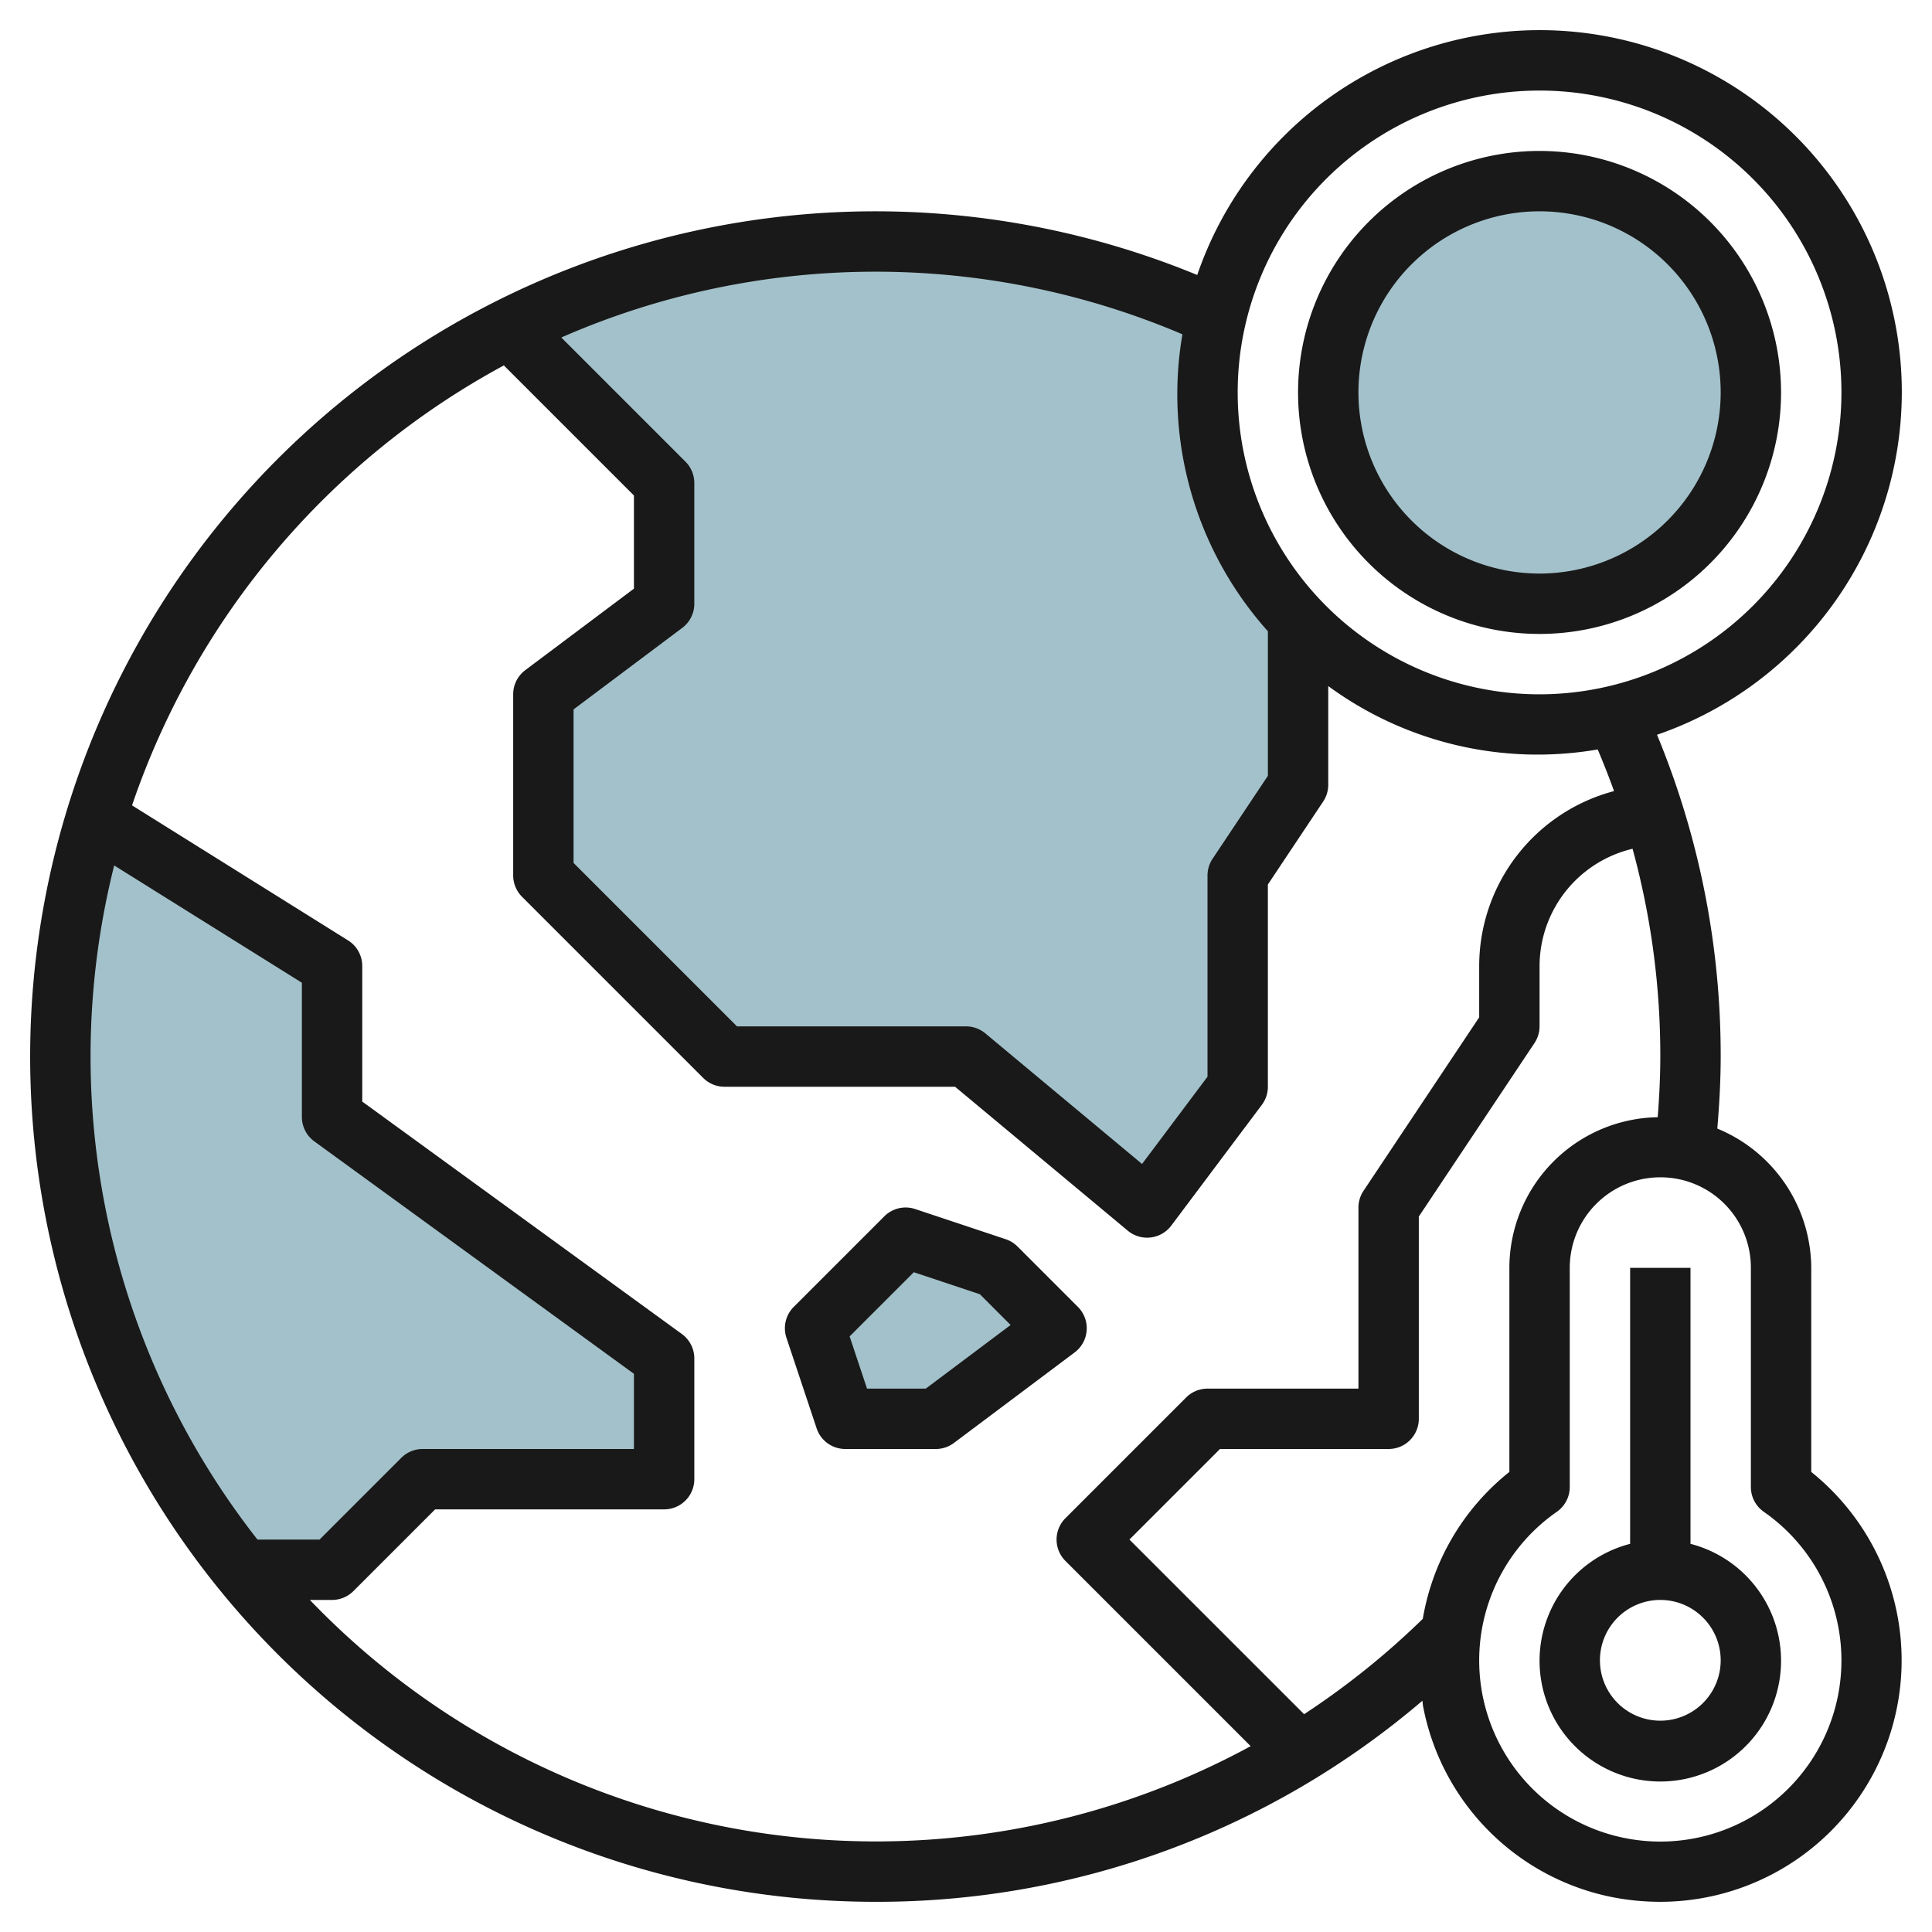
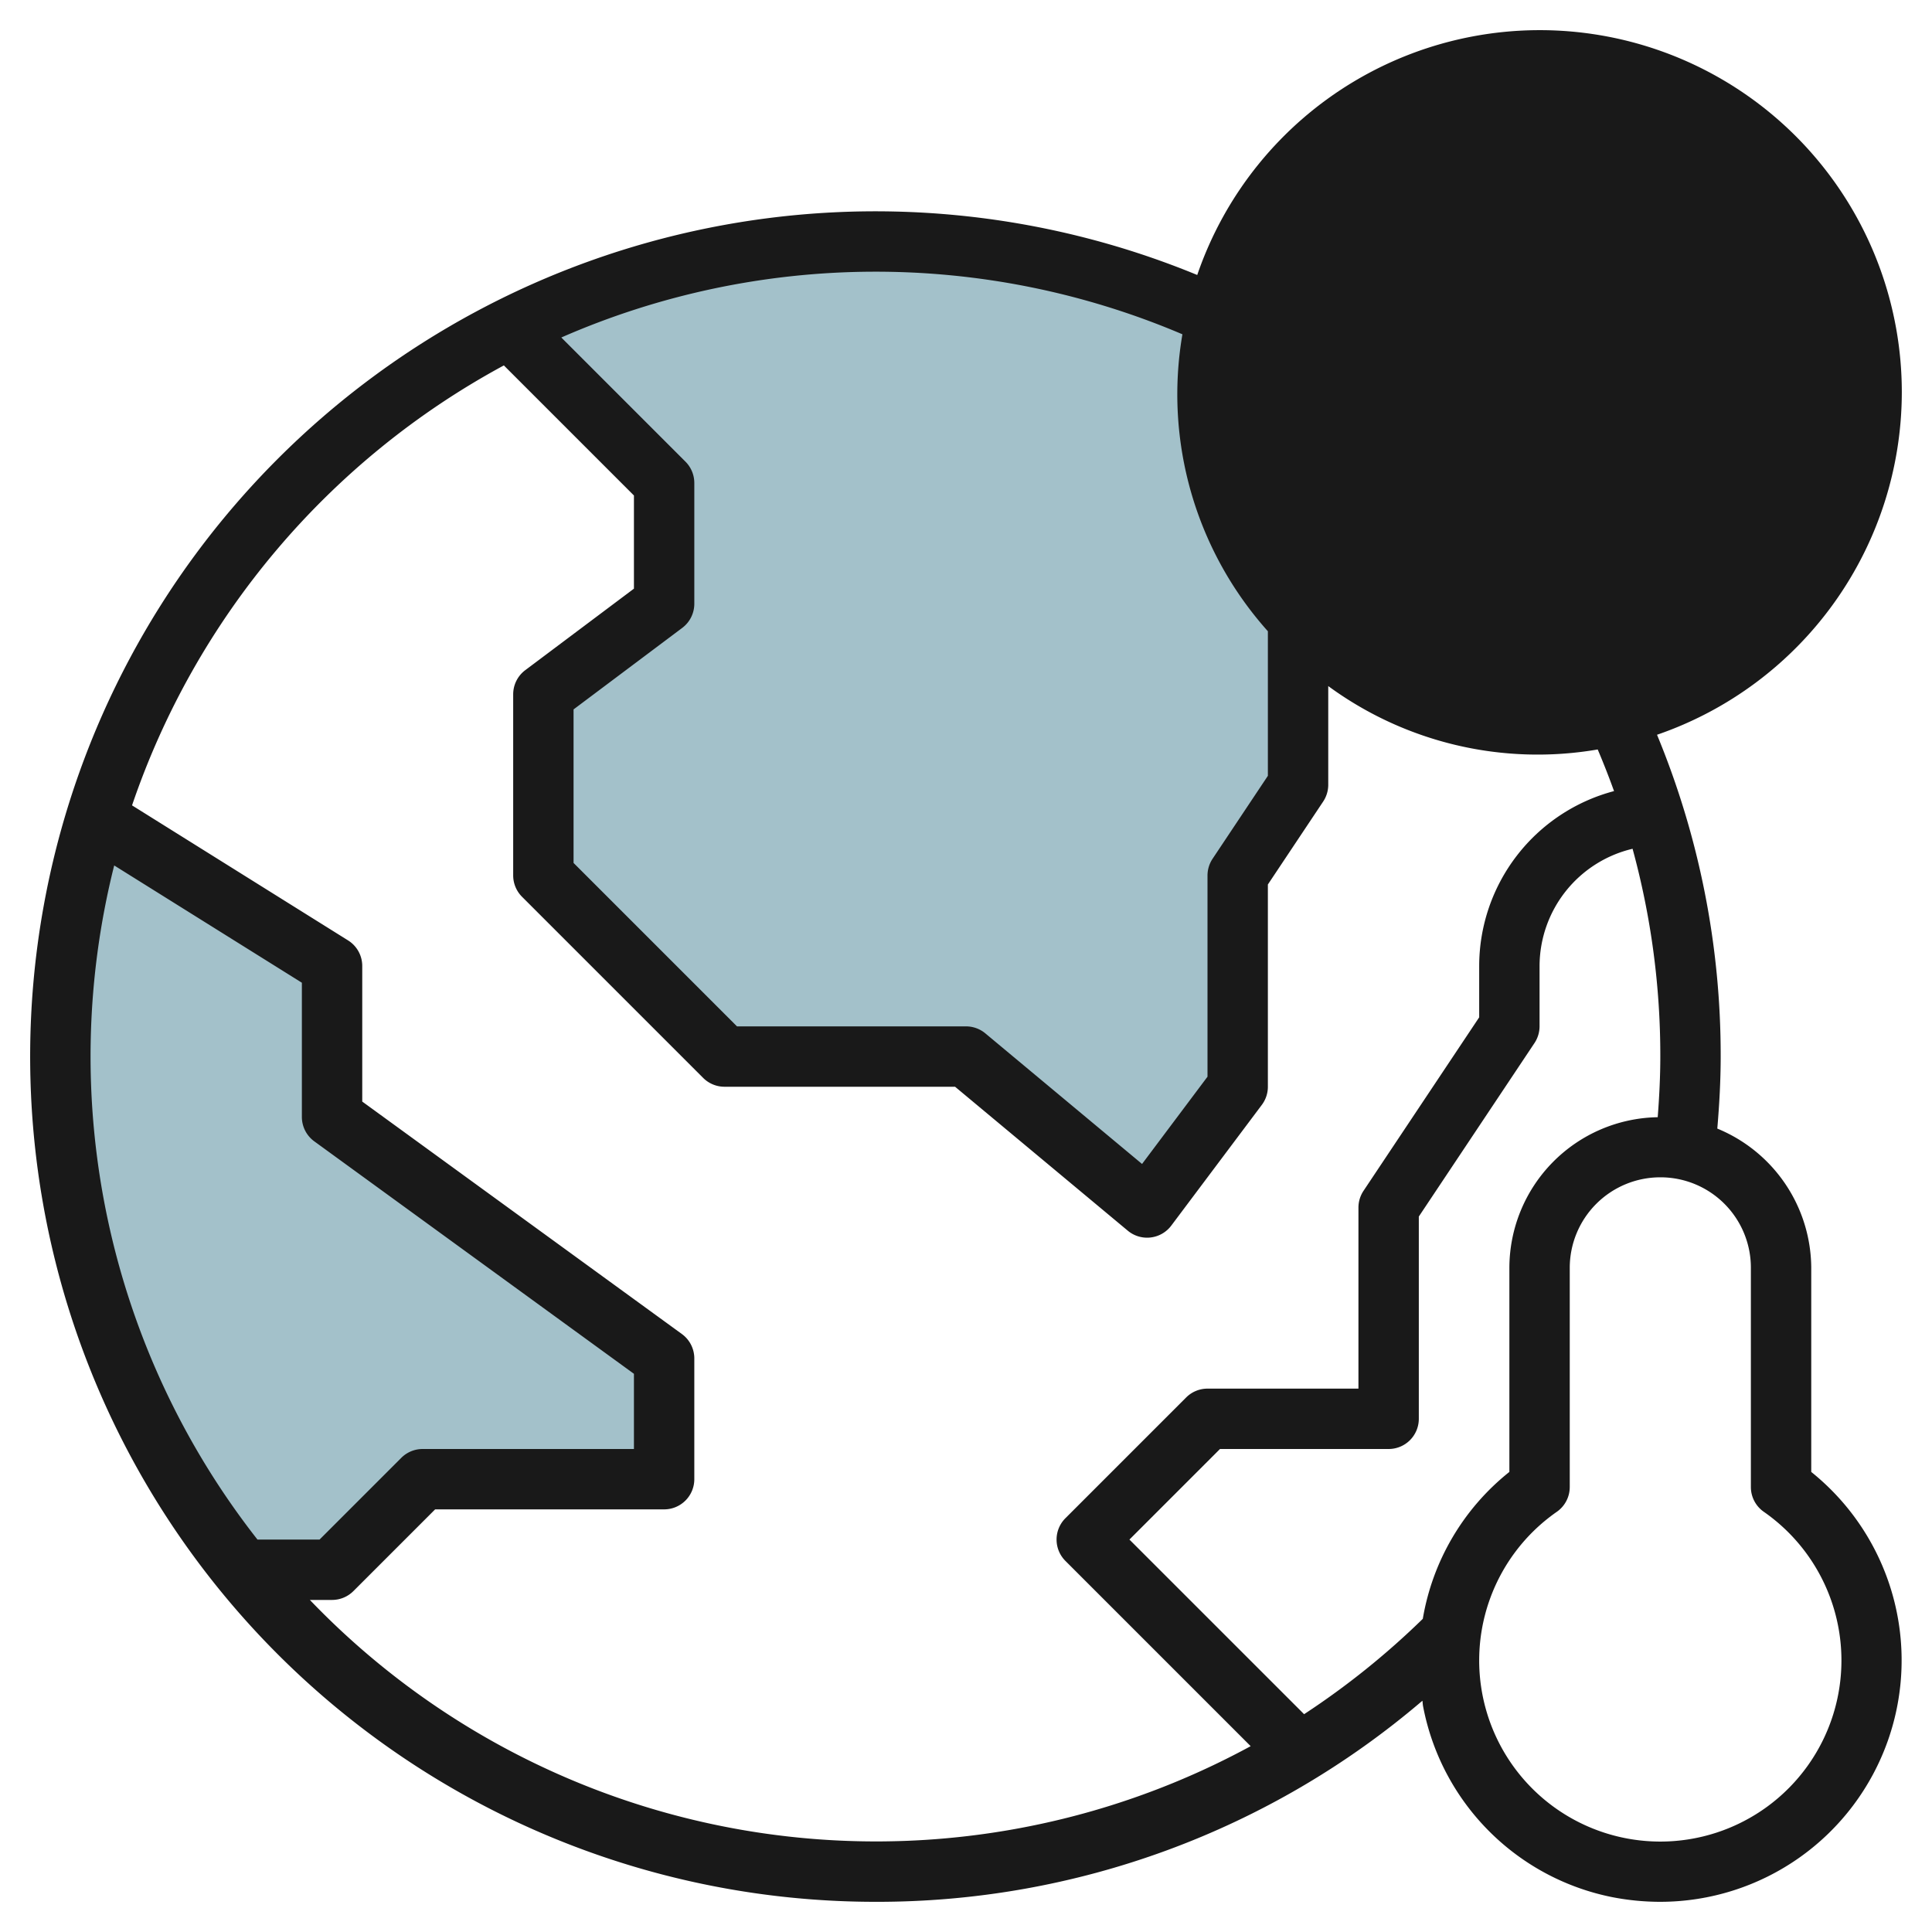
<svg xmlns="http://www.w3.org/2000/svg" id="Layer_3" height="512" viewBox="0 0 64 64" width="512" data-name="Layer 3">
  <g fill="#a3c1ca">
    <path d="m8.023 52a27.051 27.051 0 0 1 -4.851-24.893l7.828 4.893v5l11 8v4h-8l-3 3z" />
    <path d="m43 20.55a11.02 11.02 0 0 1 -2.707-10.082 27.063 27.063 0 0 0 -23.422.4l5.129 5.132v4l-4 3v6l6 6h8l6 5 3-4v-7l2-3z" />
-     <path d="m30 41-3 3 1 3h3l4-3-2-2z" />
-     <circle cx="51" cy="13" r="7" />
  </g>
-   <path d="m33.707 41.293a1 1 0 0 0 -.391-.242l-3-1a1 1 0 0 0 -1.023.242l-3 3a1 1 0 0 0 -.241 1.023l1 3a1 1 0 0 0 .948.684h3a1 1 0 0 0 .6-.2l4-3a1 1 0 0 0 .107-1.507zm-3.04 4.707h-1.946l-.576-1.73 2.126-2.126 2.189.73 1.018 1.018z" fill="#191919" />
-   <path d="m63 13a11.993 11.993 0 0 0 -23.34-3.891 28 28 0 1 0 -10.66 53.891 27.789 27.789 0 0 0 18.119-6.661c.01.061.01.121.022.182a7.966 7.966 0 0 0 6.264 6.324 8.326 8.326 0 0 0 1.581.155 8 8 0 0 0 5.014-14.24v-6.76a5.016 5.016 0 0 0 -3.112-4.614c.067-.794.112-1.592.112-2.386a27.775 27.775 0 0 0 -2.109-10.66 12.011 12.011 0 0 0 8.109-11.34zm-23.831-1.926a11.767 11.767 0 0 0 2.831 9.837v4.789l-1.832 2.748a1.006 1.006 0 0 0 -.168.552v6.667l-2.168 2.891-5.191-4.326a1 1 0 0 0 -.641-.232h-7.586l-5.414-5.414v-5.086l3.6-2.7a1 1 0 0 0 .4-.8v-4a1 1 0 0 0 -.293-.707l-4.113-4.113a25.946 25.946 0 0 1 20.575-.106zm-35.386 17.595 6.217 3.885v4.446a1 1 0 0 0 .412.809l10.588 7.7v2.491h-7a1 1 0 0 0 -.707.293l-2.707 2.707h-2.057a25.934 25.934 0 0 1 -4.746-22.331zm51.217 6.331c0 .669-.035 1.34-.086 2.009a5 5 0 0 0 -4.914 4.991v6.759a7.907 7.907 0 0 0 -2.868 4.867 26.191 26.191 0 0 1 -3.932 3.159l-5.786-5.785 3-3h5.586a1 1 0 0 0 1-1v-6.7l3.832-5.748a1.006 1.006 0 0 0 .168-.552v-2a4 4 0 0 1 3.081-3.883 25.964 25.964 0 0 1 .919 6.883zm3 7v7.26a1 1 0 0 0 .428.82 6 6 0 1 1 -6.856 0 1 1 0 0 0 .428-.82v-7.26a3 3 0 0 1 3-3 2.994 2.994 0 0 1 3 3zm-4.533-15.794a6 6 0 0 0 -4.467 5.794v1.7l-3.832 5.748a1.006 1.006 0 0 0 -.168.552v6h-5a1 1 0 0 0 -.707.293l-4 4a1 1 0 0 0 0 1.414l6.137 6.137a25.982 25.982 0 0 1 -31.165-4.844h.735a1 1 0 0 0 .707-.293l2.707-2.707h7.586a1 1 0 0 0 1-1v-4a1 1 0 0 0 -.412-.809l-10.588-7.7v-4.491a1 1 0 0 0 -.47-.848l-7.156-4.473a26.127 26.127 0 0 1 12.317-14.574l4.309 4.309v3.086l-3.6 2.7a1 1 0 0 0 -.4.8v6a1 1 0 0 0 .293.707l6 6a1 1 0 0 0 .707.293h7.638l5.721 4.768a1 1 0 0 0 .641.232.914.914 0 0 0 .116-.007 1 1 0 0 0 .684-.393l3-4a1 1 0 0 0 .2-.6v-6.7l1.832-2.748a1.006 1.006 0 0 0 .168-.552v-3.273a11.733 11.733 0 0 0 8.926 2.1q.291.685.541 1.379zm-2.467-3.206a10 10 0 1 1 10-10 10.011 10.011 0 0 1 -10 10z" fill="#191919" />
+   <path d="m63 13a11.993 11.993 0 0 0 -23.34-3.891 28 28 0 1 0 -10.66 53.891 27.789 27.789 0 0 0 18.119-6.661c.01.061.01.121.022.182a7.966 7.966 0 0 0 6.264 6.324 8.326 8.326 0 0 0 1.581.155 8 8 0 0 0 5.014-14.24v-6.76a5.016 5.016 0 0 0 -3.112-4.614c.067-.794.112-1.592.112-2.386a27.775 27.775 0 0 0 -2.109-10.66 12.011 12.011 0 0 0 8.109-11.34zm-23.831-1.926a11.767 11.767 0 0 0 2.831 9.837v4.789l-1.832 2.748a1.006 1.006 0 0 0 -.168.552v6.667l-2.168 2.891-5.191-4.326a1 1 0 0 0 -.641-.232h-7.586l-5.414-5.414v-5.086l3.6-2.7a1 1 0 0 0 .4-.8v-4a1 1 0 0 0 -.293-.707l-4.113-4.113a25.946 25.946 0 0 1 20.575-.106zm-35.386 17.595 6.217 3.885v4.446a1 1 0 0 0 .412.809l10.588 7.7v2.491h-7a1 1 0 0 0 -.707.293l-2.707 2.707h-2.057a25.934 25.934 0 0 1 -4.746-22.331zm51.217 6.331c0 .669-.035 1.34-.086 2.009a5 5 0 0 0 -4.914 4.991v6.759a7.907 7.907 0 0 0 -2.868 4.867 26.191 26.191 0 0 1 -3.932 3.159l-5.786-5.785 3-3h5.586a1 1 0 0 0 1-1v-6.7l3.832-5.748a1.006 1.006 0 0 0 .168-.552v-2a4 4 0 0 1 3.081-3.883 25.964 25.964 0 0 1 .919 6.883zm3 7v7.26a1 1 0 0 0 .428.82 6 6 0 1 1 -6.856 0 1 1 0 0 0 .428-.82v-7.26a3 3 0 0 1 3-3 2.994 2.994 0 0 1 3 3zm-4.533-15.794a6 6 0 0 0 -4.467 5.794v1.7l-3.832 5.748a1.006 1.006 0 0 0 -.168.552v6h-5a1 1 0 0 0 -.707.293l-4 4a1 1 0 0 0 0 1.414l6.137 6.137a25.982 25.982 0 0 1 -31.165-4.844h.735a1 1 0 0 0 .707-.293l2.707-2.707h7.586a1 1 0 0 0 1-1v-4a1 1 0 0 0 -.412-.809l-10.588-7.7v-4.491a1 1 0 0 0 -.47-.848l-7.156-4.473a26.127 26.127 0 0 1 12.317-14.574l4.309 4.309v3.086l-3.6 2.7a1 1 0 0 0 -.4.8v6a1 1 0 0 0 .293.707l6 6a1 1 0 0 0 .707.293h7.638l5.721 4.768a1 1 0 0 0 .641.232.914.914 0 0 0 .116-.007 1 1 0 0 0 .684-.393l3-4a1 1 0 0 0 .2-.6v-6.7l1.832-2.748a1.006 1.006 0 0 0 .168-.552v-3.273a11.733 11.733 0 0 0 8.926 2.1q.291.685.541 1.379zm-2.467-3.206z" fill="#191919" />
  <path d="m51 5a8 8 0 1 0 8 8 8.009 8.009 0 0 0 -8-8zm0 14a6 6 0 1 1 6-6 6.006 6.006 0 0 1 -6 6z" fill="#191919" />
-   <path d="m54 42v9.142a4 4 0 1 0 2 0v-9.142zm3 13a2 2 0 1 1 -2-2 2 2 0 0 1 2 2z" fill="#191919" />
</svg>